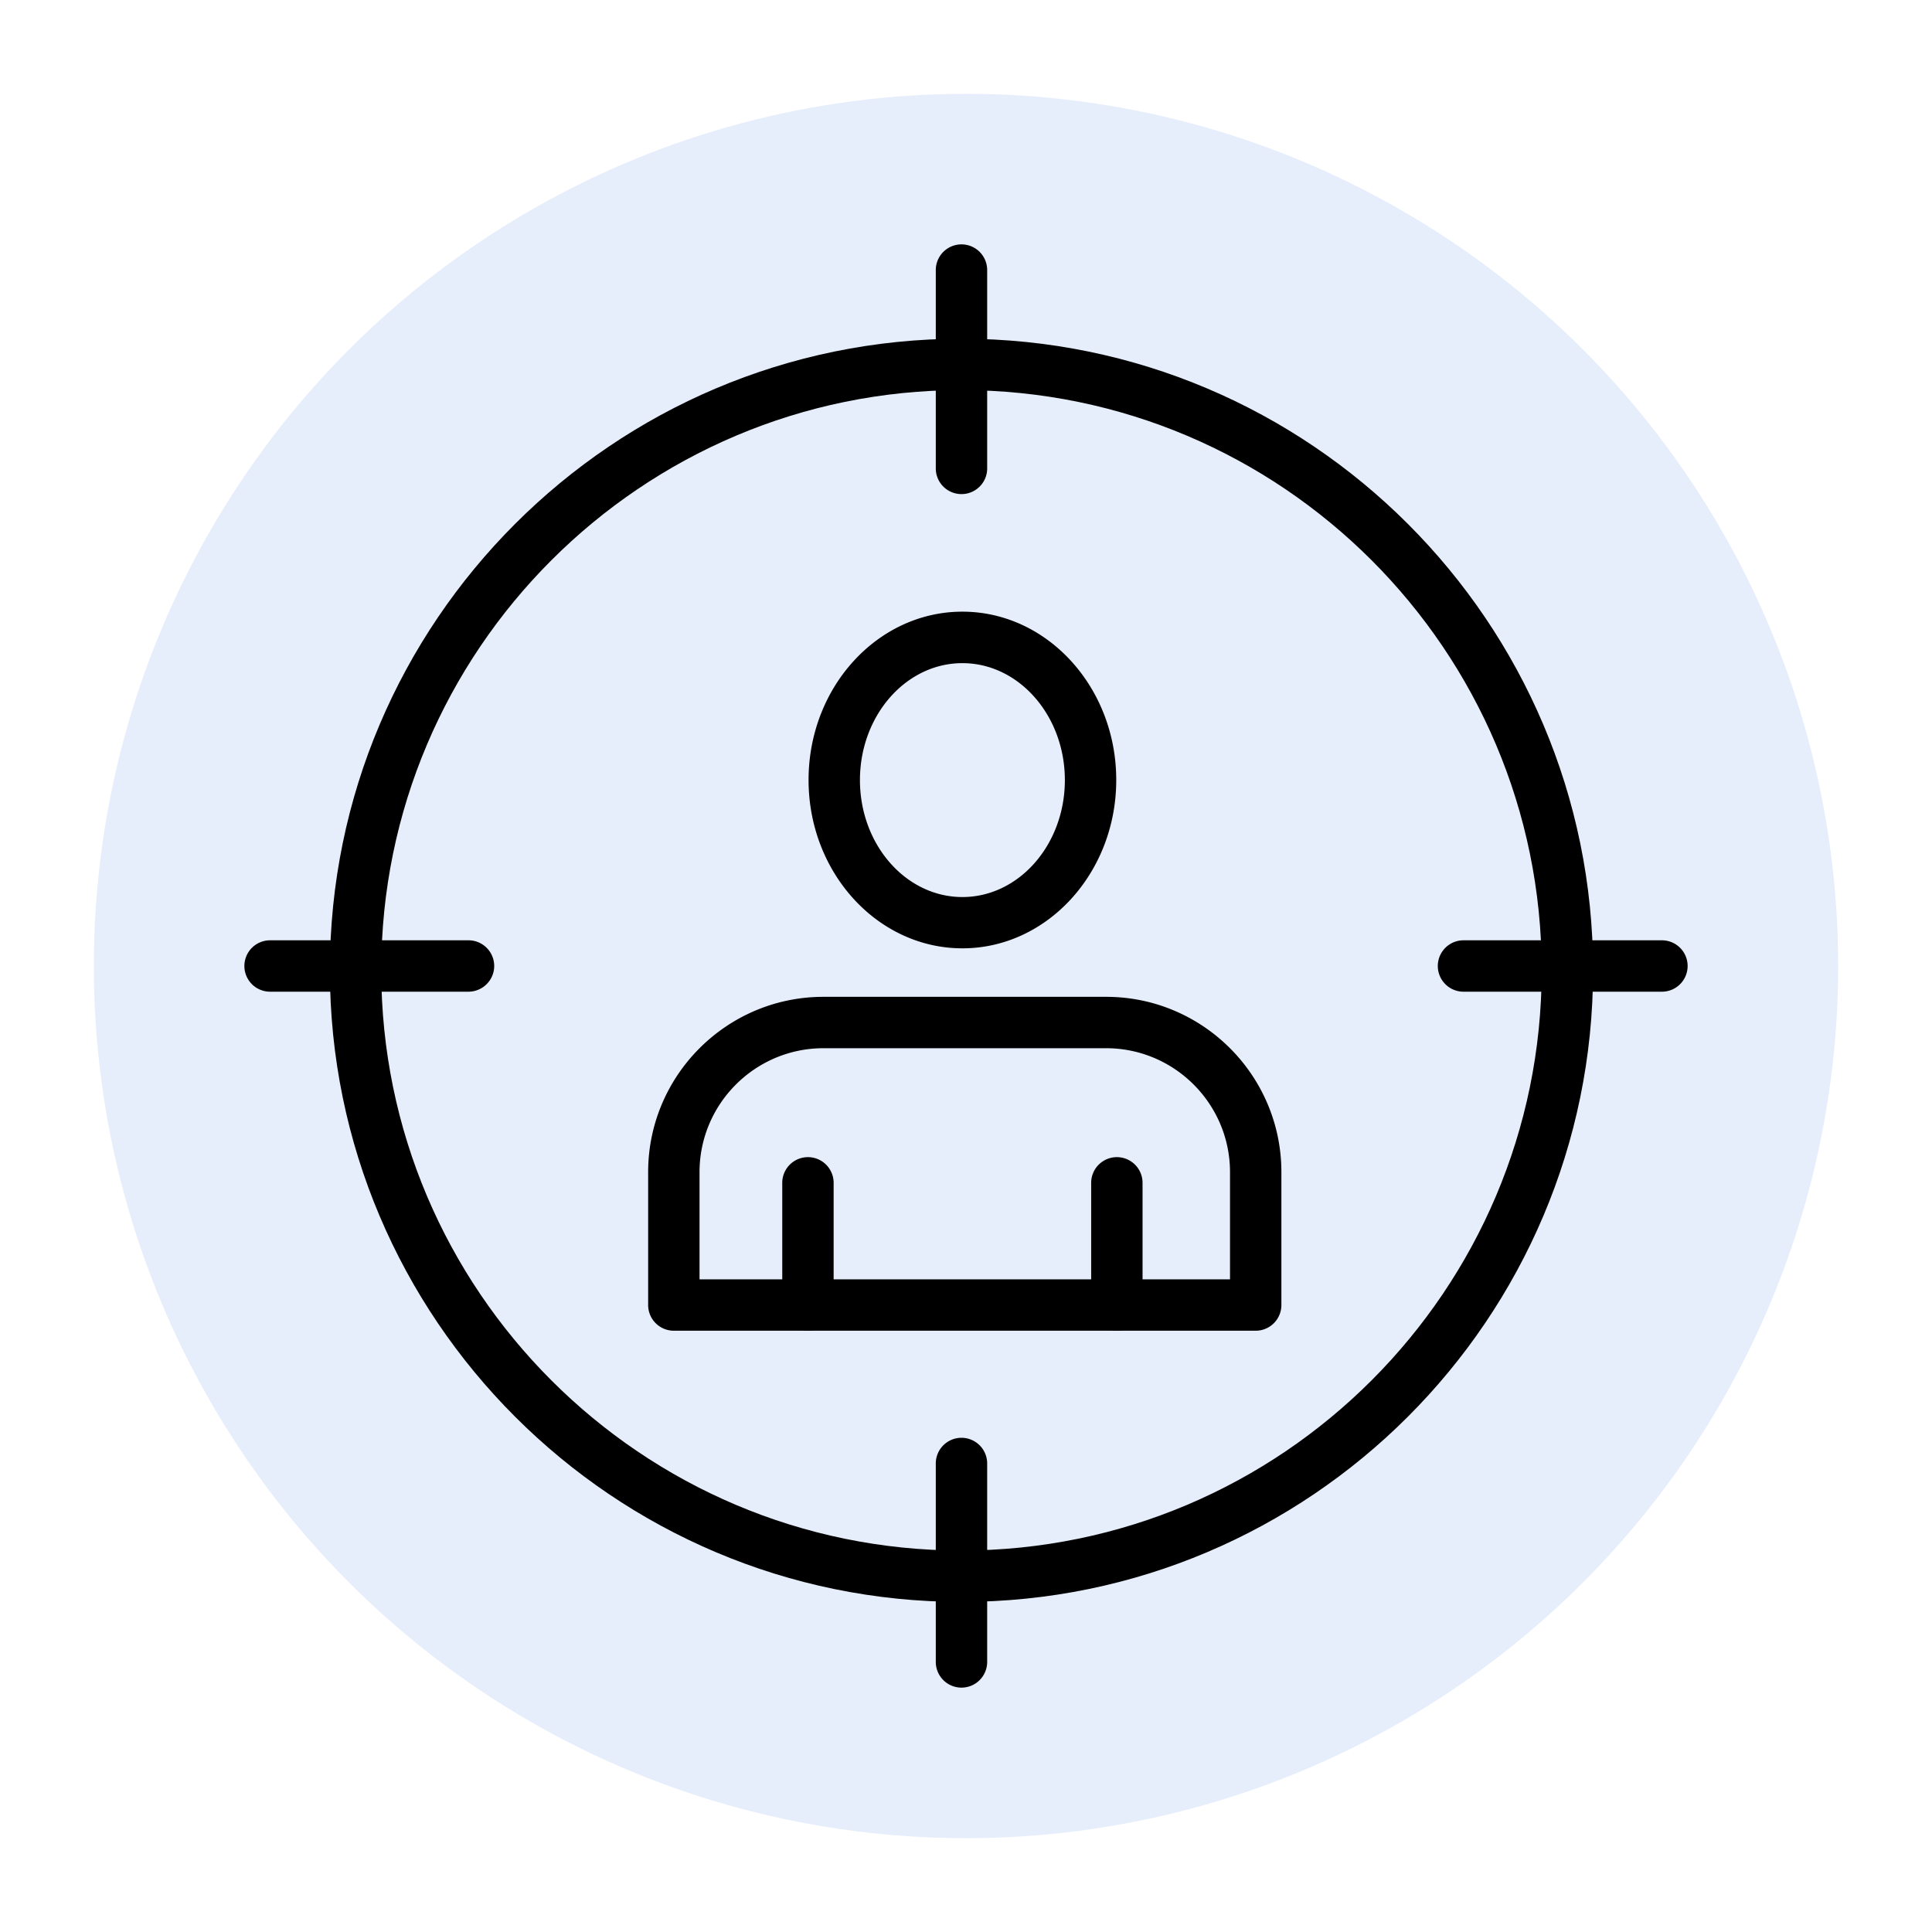
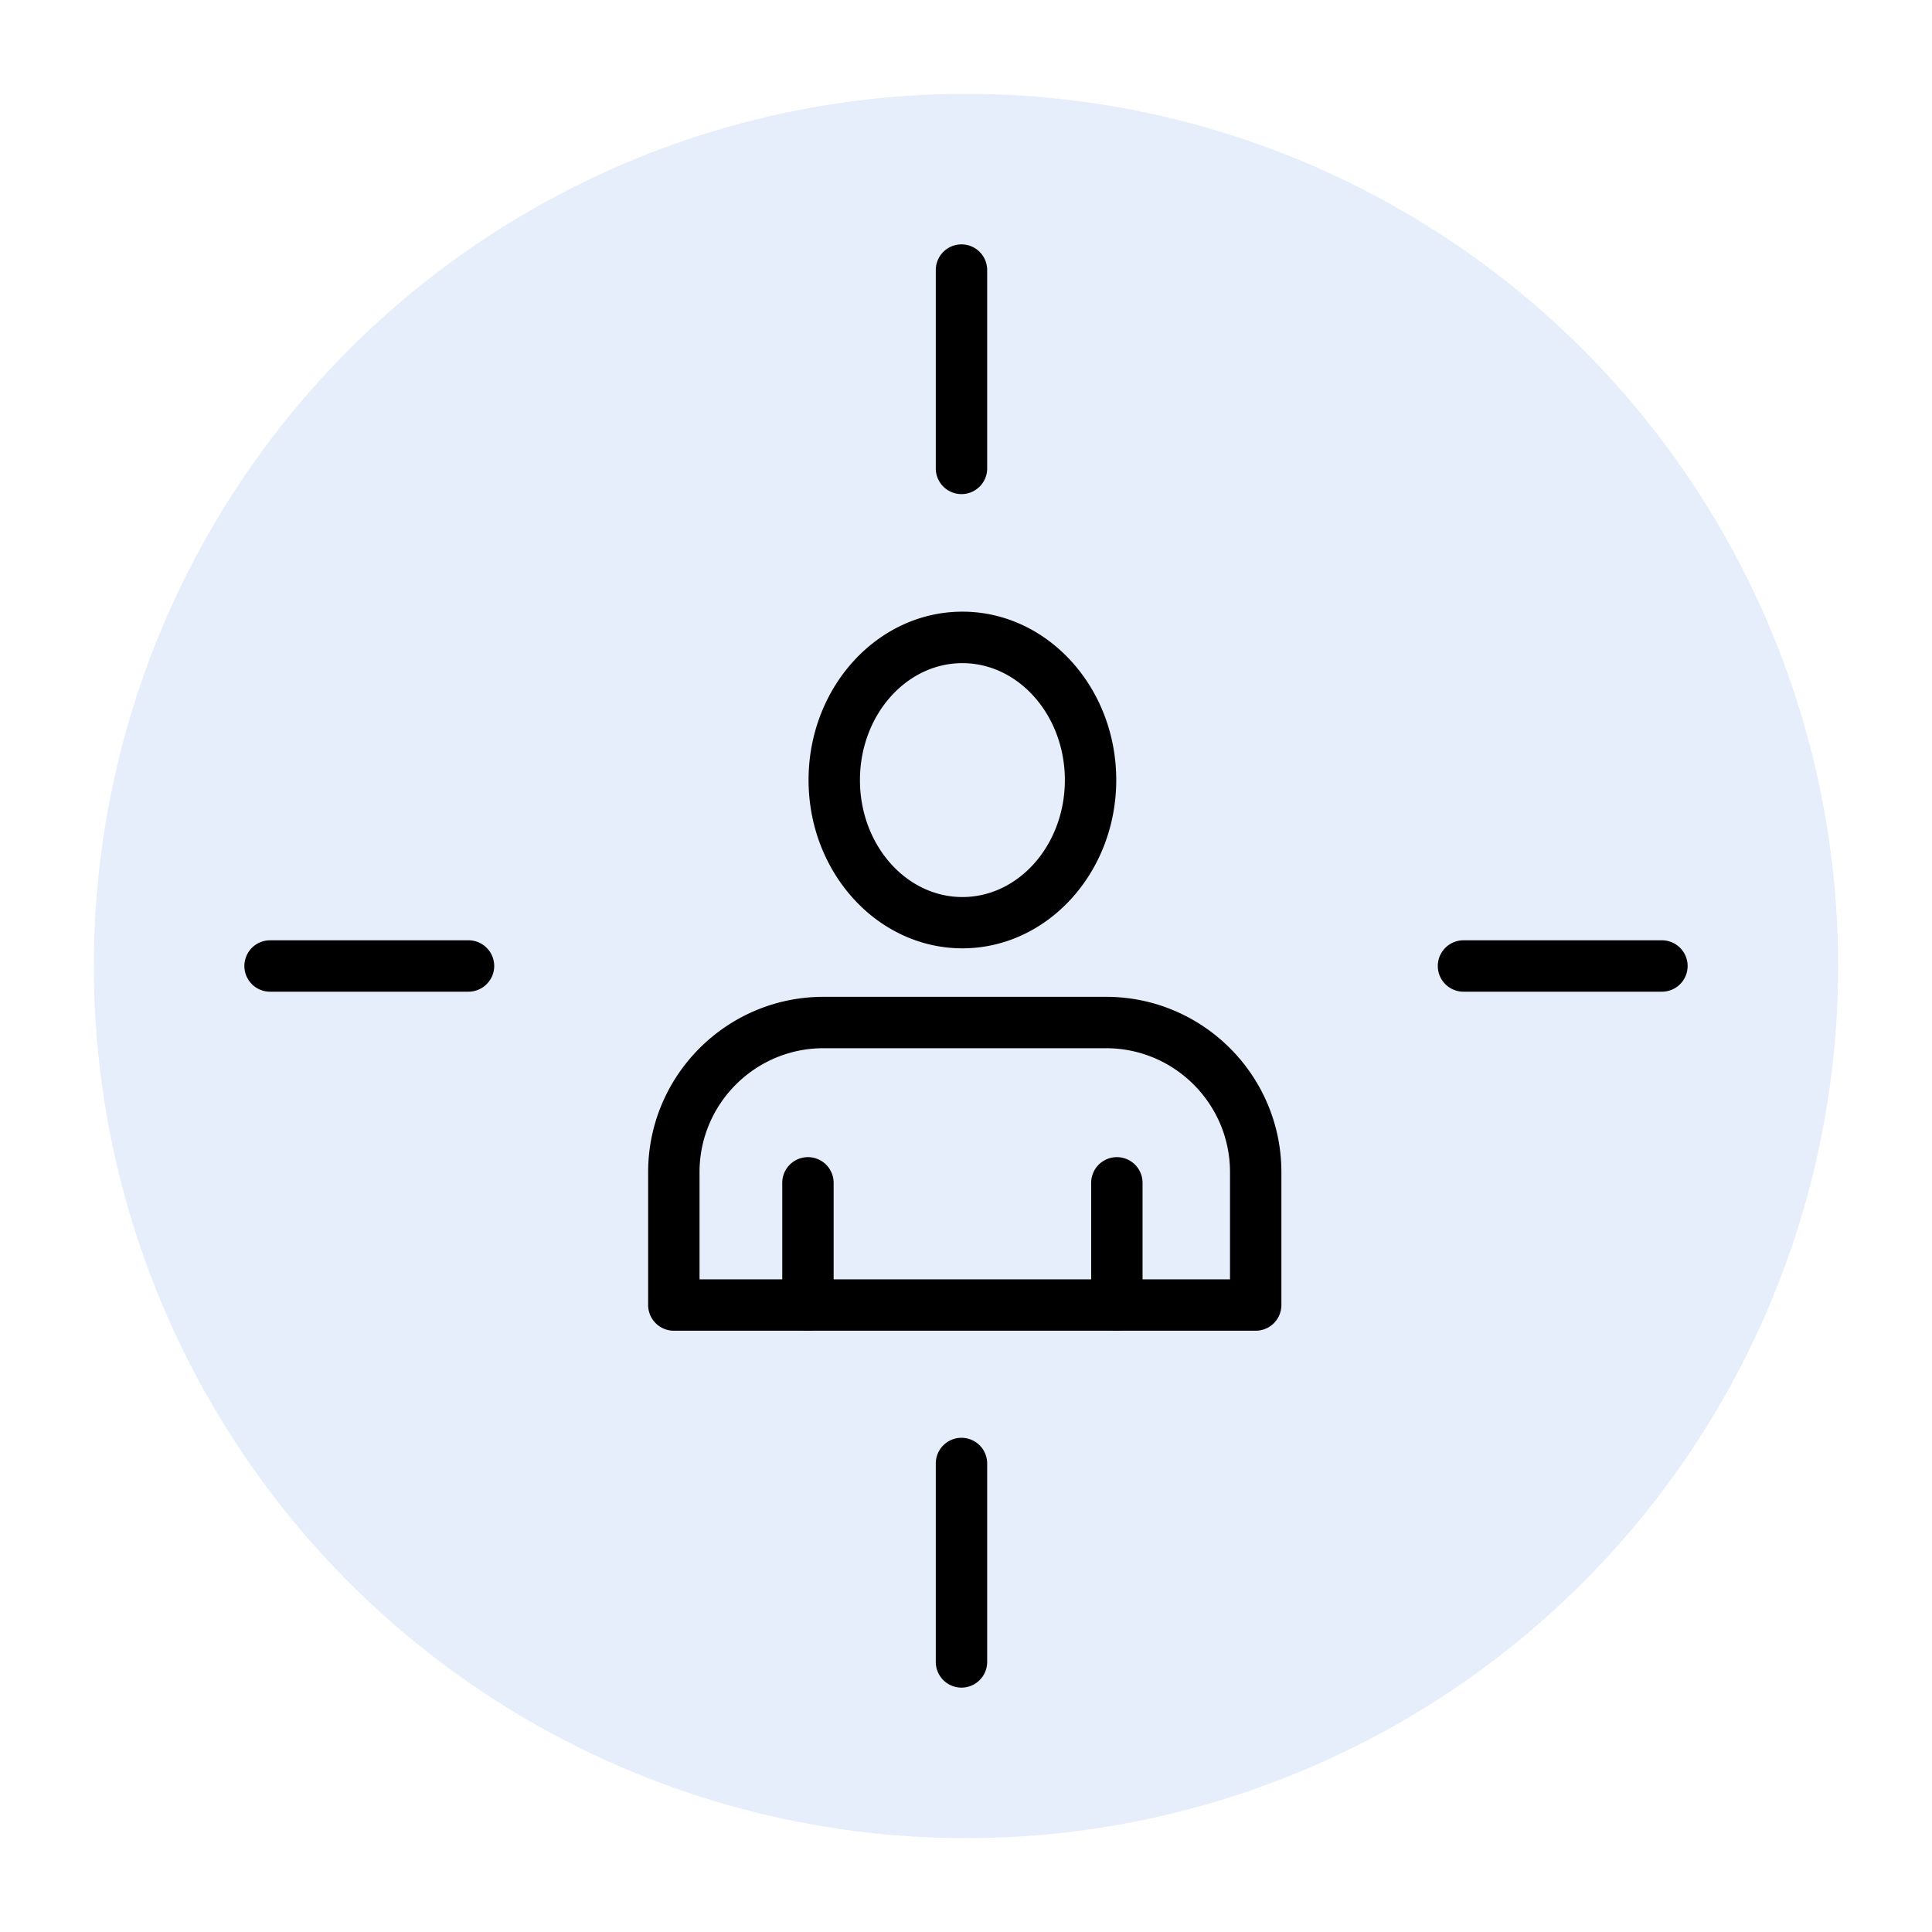
<svg xmlns="http://www.w3.org/2000/svg" id="Capa_1" viewBox="0 0 188 188">
  <style>.st0{fill:#0553dd}.st32{opacity:.1}</style>
  <g class="st32">
    <circle class="st0" cx="94" cy="94" r="84.87" />
  </g>
-   <path d="M93.56 155.88c-33.89 0-61.46-27.57-61.46-61.46s27.57-61.46 61.46-61.46 61.46 27.57 61.46 61.46-27.57 61.46-61.46 61.46zm0-117.92c-31.13 0-56.46 25.33-56.46 56.46 0 31.13 25.33 56.46 56.46 56.46s56.46-25.33 56.46-56.46c0-31.13-25.32-56.46-56.46-56.46z" />
  <path d="M93.56 48.08a2.5 2.5 0 0 1-2.5-2.5v-19.3a2.5 2.5 0 0 1 5 0v19.31c0 1.37-1.12 2.49-2.5 2.49zm0 116.14a2.5 2.5 0 0 1-2.5-2.5v-19.31a2.5 2.5 0 0 1 5 0v19.31a2.5 2.5 0 0 1-2.5 2.5zm68.16-67.72h-19.31a2.5 2.5 0 0 1 0-5h19.31a2.5 2.5 0 0 1 0 5zm-116.14 0h-19.3a2.5 2.5 0 0 1 0-5h19.31c1.38 0 2.5 1.12 2.5 2.5s-1.13 2.5-2.51 2.5zm48.07-4.22c-8.25 0-14.97-7.35-14.97-16.38s6.71-16.38 14.97-16.38c8.25 0 14.97 7.35 14.97 16.38s-6.72 16.38-14.97 16.38zm0-27.75c-5.5 0-9.97 5.1-9.97 11.38s4.47 11.38 9.97 11.38 9.97-5.1 9.97-11.38-4.48-11.38-9.97-11.38zm28.54 64.96H65.57a2.5 2.5 0 0 1-2.5-2.5v-12.93c0-9.41 7.65-17.06 17.06-17.06h27.5c9.41 0 17.06 7.65 17.06 17.06v12.93a2.5 2.5 0 0 1-2.5 2.5zm-54.12-5h51.62v-10.43c0-6.65-5.41-12.06-12.06-12.06h-27.5c-6.65 0-12.06 5.41-12.06 12.06v10.43z" />
  <g>
    <path d="M78.62 129.49a2.5 2.5 0 0 1-2.5-2.5V115.1a2.5 2.5 0 0 1 5 0v11.88c0 1.39-1.12 2.51-2.5 2.51z" />
  </g>
  <g>
    <path d="M108.68 129.49a2.5 2.5 0 0 1-2.5-2.5V115.1a2.5 2.5 0 0 1 5 0v11.88c0 1.39-1.12 2.51-2.5 2.51z" />
  </g>
</svg>